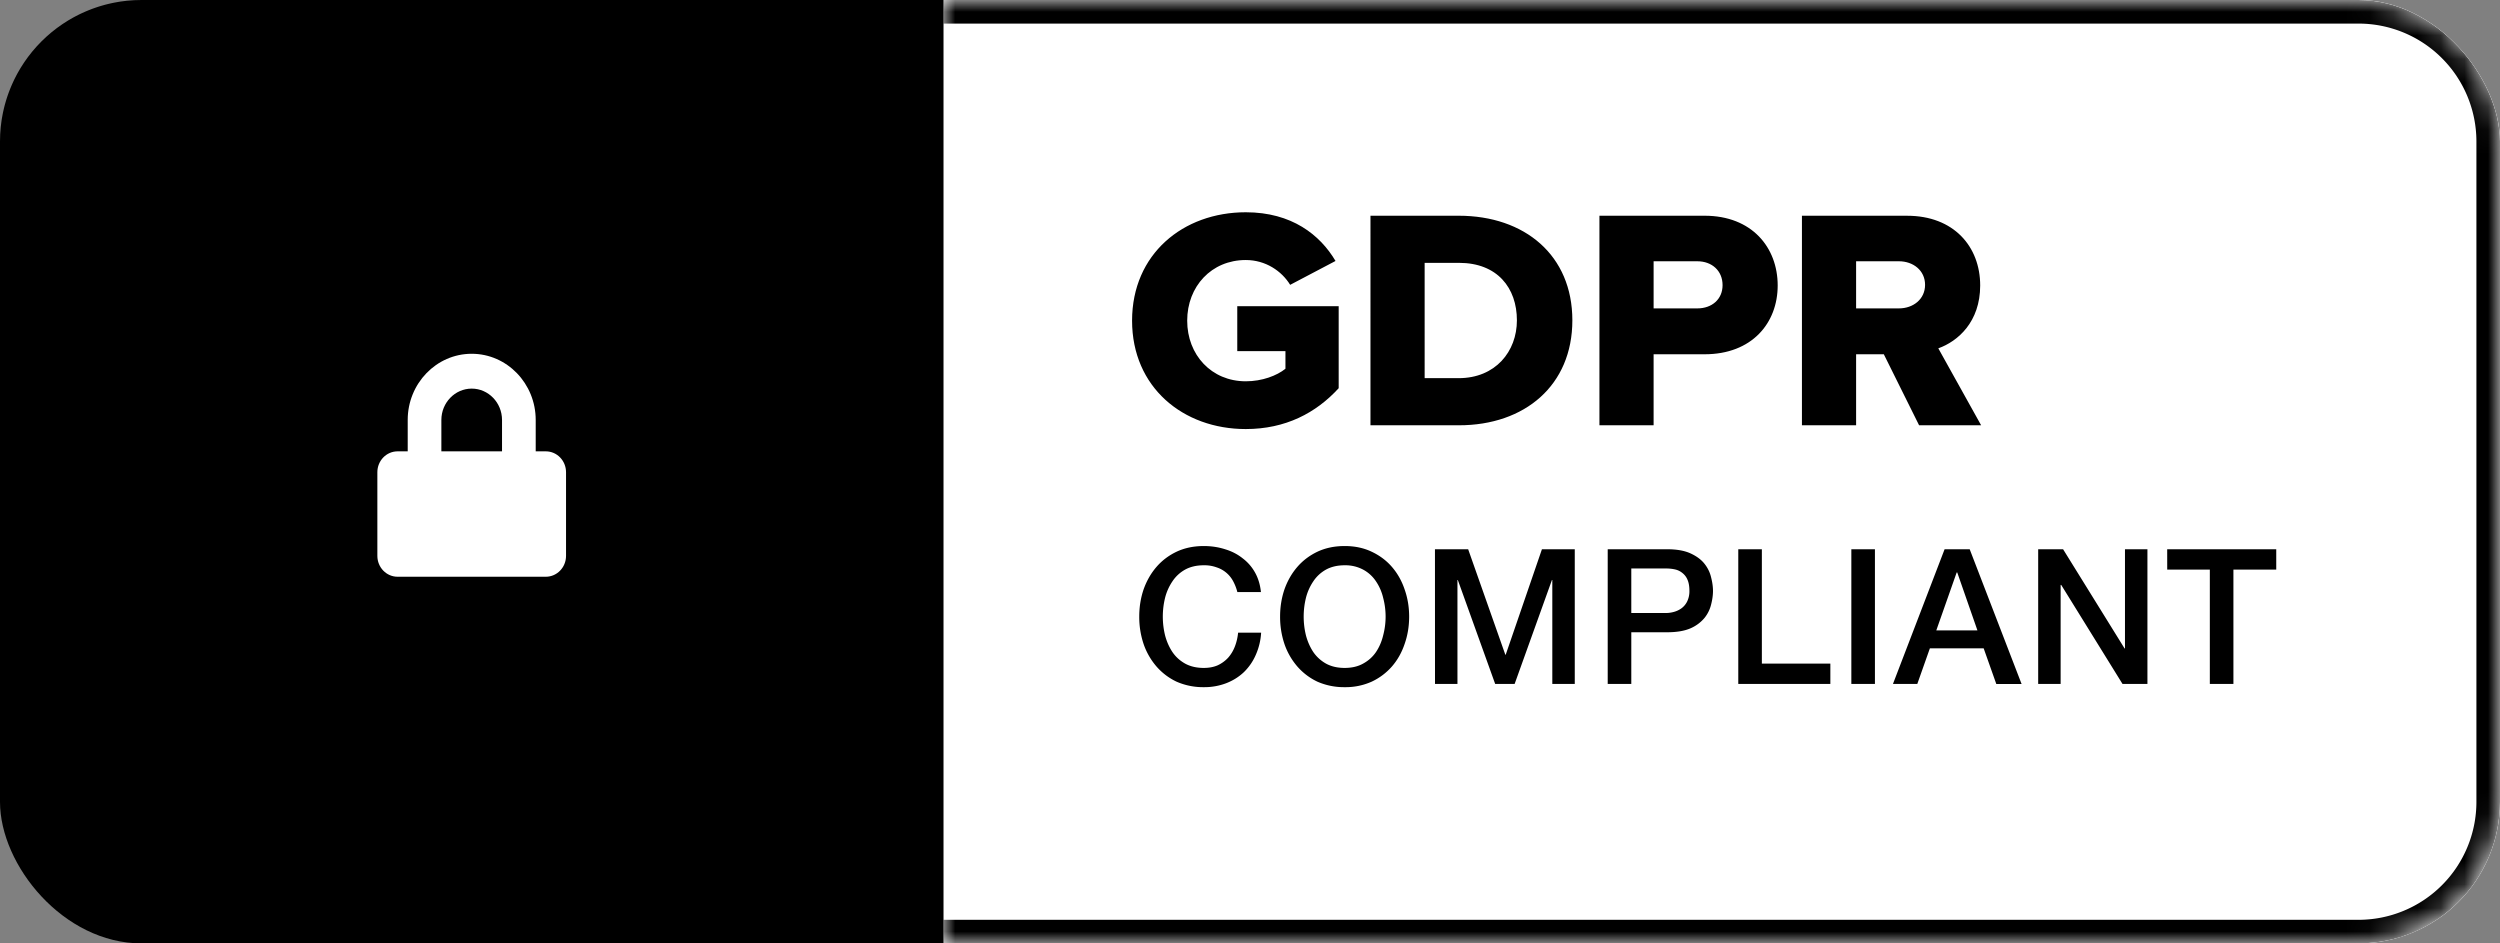
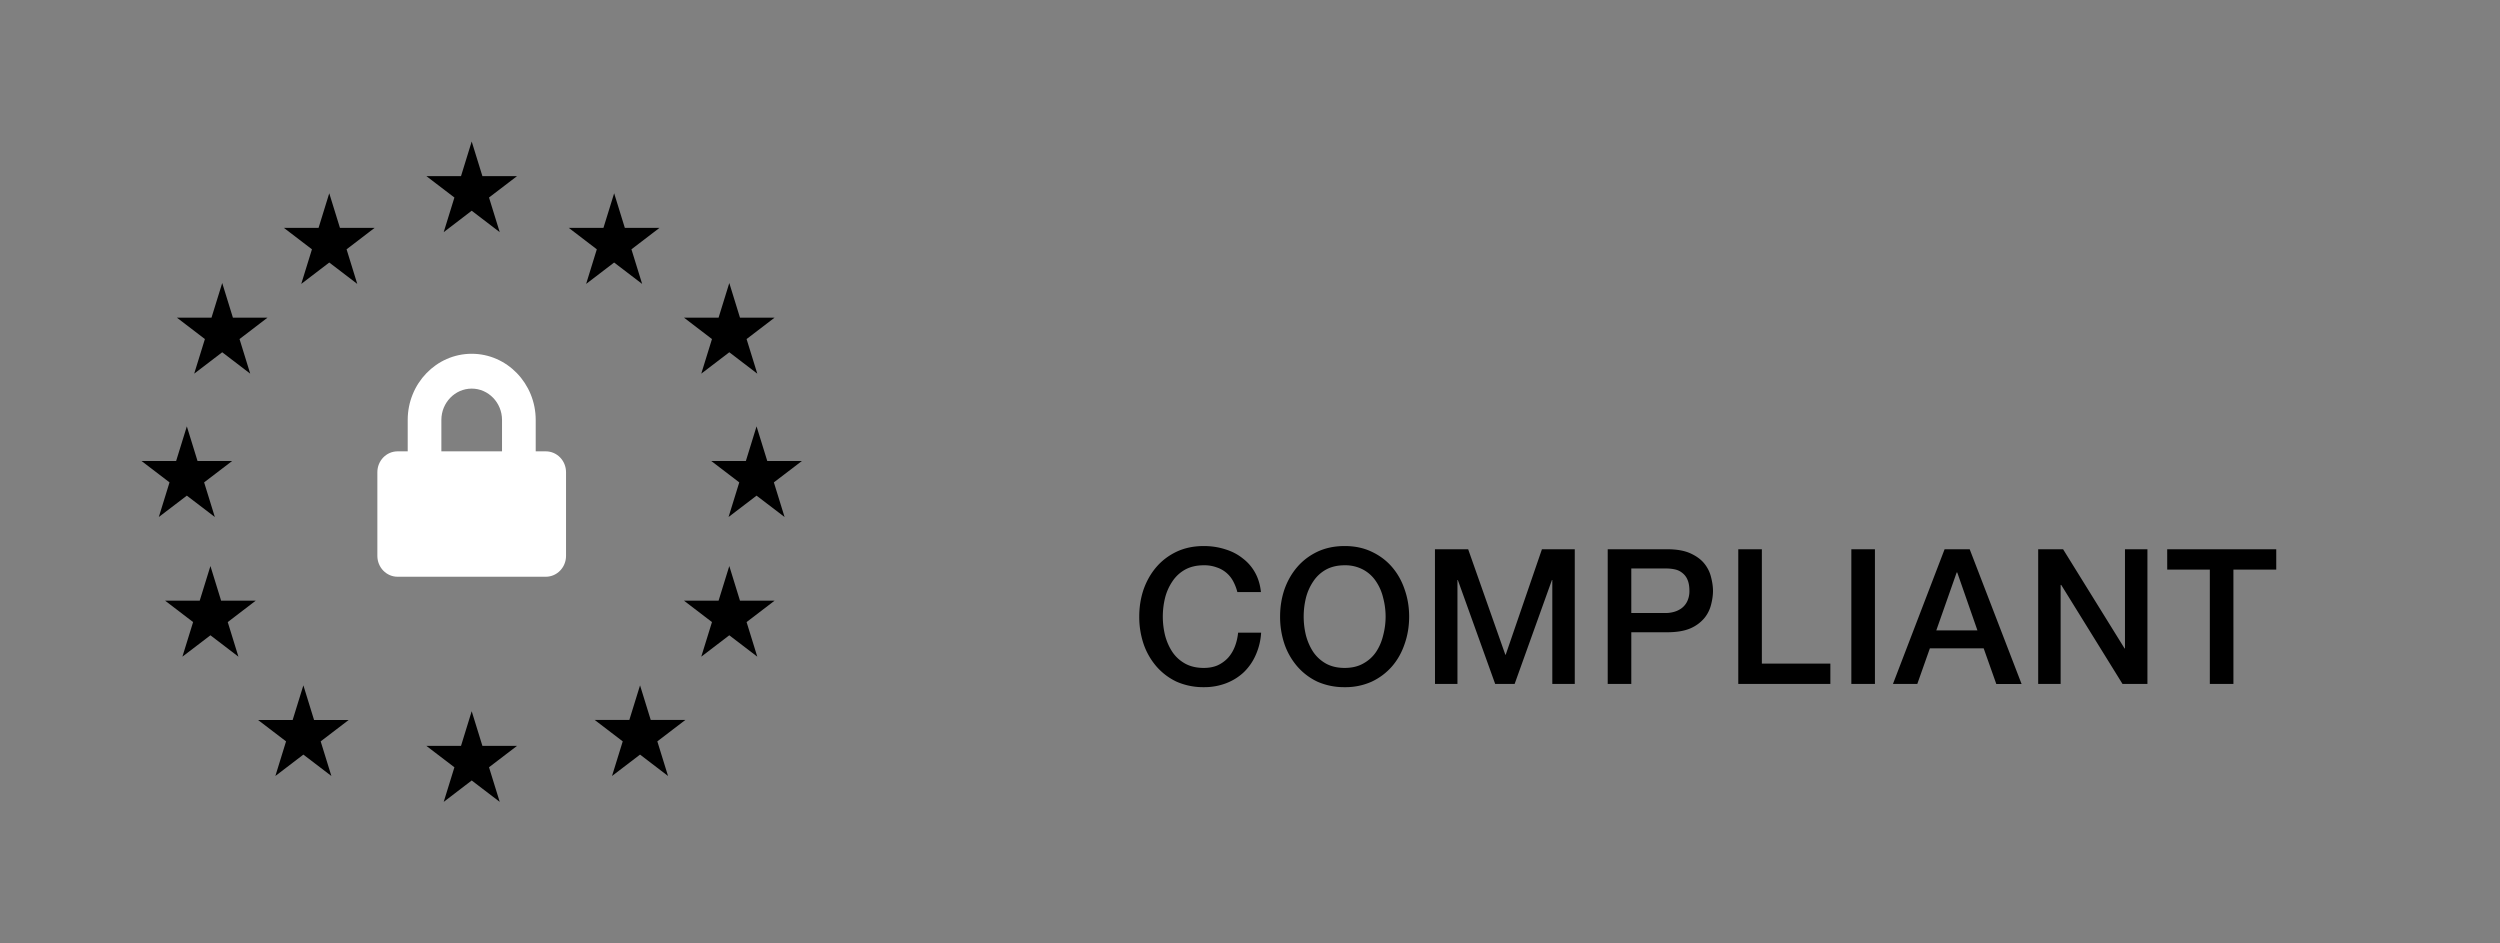
<svg xmlns="http://www.w3.org/2000/svg" width="106" height="40" fill="none" viewBox="0 0 106 40">
  <rect x="0" y="0" width="106" height="40" fill="#808080" stroke="none" />
  <g clip-path="url(#a)">
    <mask id="b" fill="#fff">
-       <path d="M40 0h60a6 6 0 0 1 6 6v28a6 6 0 0 1-6 6H40z" />
-     </mask>
-     <path fill="#fff" d="M40 0h60a6 6 0 0 1 6 6v28a6 6 0 0 1-6 6H40z" style="fill:#fff;fill-opacity:1" />
-     <path fill="#f3f3f3" d="M40-1h60a7 7 0 0 1 7 7h-2a5 5 0 0 0-5-5H40zm67 35a7 7 0 0 1-7 7H40v-2h60a5 5 0 0 0 5-5zm-67 6V0zm60-41a7 7 0 0 1 7 7v28a7 7 0 0 1-7 7v-2a5 5 0 0 0 5-5V6a5 5 0 0 0-5-5z" mask="url(#b)" style="fill:#f3f3f3;fill:color(display-p3 .955 .955 .955);fill-opacity:1" />
-     <path fill="#2050e0" d="M0 6a6 6 0 0 1 6-6h34v40H6a6 6 0 0 1-6-6z" style="fill:#2050e0;fill:color(display-p3 .125 .312 .877);fill-opacity:1" />
+       </mask>
    <g fill="#f8d12e">
      <path d="m20 6 .454 1.468h1.468l-1.188.907.454 1.468L20 8.935l-1.187.908.454-1.468-1.188-.907h1.468zM20 30.156l.454 1.469h1.468l-1.188.907.454 1.467L20 33.092 18.813 34l.454-1.467-1.188-.907h1.468zM26.04 8.195l.453 1.468h1.468l-1.188.908.454 1.467-1.188-.907-1.187.907.453-1.467-1.187-.908h1.468zM30.922 24l.453 1.468h1.468l-1.188.908.454 1.467-1.187-.907-1.188.907.454-1.467L29 25.468h1.468zM32.078 18.078l.454 1.468H34l-1.188.907.454 1.468-1.188-.906-1.187.906.454-1.468-1.188-.907h1.468zM7.922 18.078l.453 1.468h1.468l-1.188.907.454 1.468-1.187-.906-1.188.906.454-1.468L6 19.546h1.468zM8.922 24l.453 1.468h1.468l-1.187.908.453 1.467-1.187-.907-1.188.907.454-1.467L7 25.468h1.468zM30.922 12l.453 1.468h1.468l-1.188.908.454 1.467-1.187-.907-1.188.907.454-1.467L29 13.468h1.468zM9.422 12l.453 1.468h1.468l-1.187.908.453 1.467-1.187-.907-1.188.907.454-1.467-1.188-.908h1.468zM27.138 29.059l.453 1.467h1.468l-1.188.908.454 1.468-1.187-.907-1.188.907.454-1.468-1.188-.908h1.468zM13.96 8.195l.454 1.468h1.468l-1.187.908.453 1.467-1.187-.907-1.188.907.454-1.467-1.188-.908h1.468zM12.863 29.059l.453 1.468h1.468l-1.187.907.454 1.468-1.188-.907-1.187.907.453-1.468-1.188-.907h1.468z" style="fill:#f8d12e;fill:color(display-p3 .973 .82 .18);fill-opacity:1" />
    </g>
    <path fill="#fff" d="M20 15c1.496 0 2.714 1.26 2.714 2.807v1.33h.429c.473 0 .857.396.857.886v3.545c0 .49-.384.886-.857.886h-6.286c-.473 0-.857-.396-.857-.886v-3.546c0-.489.384-.885.857-.885h.43v-1.33C17.286 16.259 18.503 15 20 15m0 1.477c-.709 0-1.286.597-1.286 1.33v1.33h2.572v-1.33c0-.733-.577-1.33-1.286-1.33" style="fill:#fff;fill-opacity:1" />
    <g fill="#2b3945">
      <path d="M52.464 25.104a2 2 0 0 0-.176-.456 1.217 1.217 0 0 0-.704-.592 1.5 1.5 0 0 0-.544-.088q-.456 0-.792.184a1.54 1.54 0 0 0-.536.496 2.2 2.2 0 0 0-.312.696 3.35 3.35 0 0 0 0 1.6q.104.392.312.704.208.304.536.488.336.184.792.184.336 0 .592-.112.255-.12.44-.32.184-.208.288-.48.105-.272.136-.584h.976a2.7 2.7 0 0 1-.224.936 2.3 2.3 0 0 1-.504.736q-.32.304-.752.472a2.6 2.6 0 0 1-.952.168 2.8 2.8 0 0 1-1.152-.232 2.6 2.6 0 0 1-.856-.648 2.9 2.9 0 0 1-.544-.952 3.6 3.6 0 0 1-.184-1.16q0-.608.184-1.152.193-.544.544-.952t.856-.648q.512-.24 1.152-.24.48 0 .904.136.424.128.744.384.329.248.528.608.2.36.248.824zm4.55-1.136q-.457 0-.793.184a1.54 1.54 0 0 0-.536.496 2.2 2.2 0 0 0-.312.696 3.35 3.35 0 0 0 0 1.6q.105.392.312.704.21.304.536.488.336.184.792.184.457 0 .784-.184.337-.184.544-.488.209-.312.304-.704a3.1 3.1 0 0 0 0-1.6 2.1 2.1 0 0 0-.304-.696 1.5 1.5 0 0 0-.544-.496 1.6 1.6 0 0 0-.784-.184m0-.816q.639 0 1.143.24.513.24.864.648.353.409.536.952.192.544.192 1.152 0 .615-.192 1.16-.183.544-.536.952a2.6 2.6 0 0 1-.864.648 2.7 2.7 0 0 1-1.144.232 2.8 2.8 0 0 1-1.152-.232 2.6 2.6 0 0 1-.856-.648 2.9 2.9 0 0 1-.544-.952 3.6 3.6 0 0 1-.184-1.16q0-.608.184-1.152.192-.544.544-.952t.856-.648q.513-.24 1.152-.24m3.83.136h1.408l1.576 4.472h.016l1.536-4.472h1.392V29h-.952v-4.408h-.016L64.22 29h-.824l-1.584-4.408h-.016V29h-.952zm7.325 0h2.52q.608 0 .992.176t.592.44.28.576q.08.312.08.576t-.08.576a1.45 1.45 0 0 1-.28.568 1.6 1.6 0 0 1-.592.44q-.384.168-.992.168h-1.52V29h-1zm1 2.704h1.464q.168 0 .344-.048a1 1 0 0 0 .32-.152.8.8 0 0 0 .24-.288 1 1 0 0 0 .096-.456q0-.28-.08-.464a.7.7 0 0 0-.216-.288.74.74 0 0 0-.312-.152 1.7 1.7 0 0 0-.376-.04h-1.48zm4.536-2.704h1v4.848h2.904V29h-3.904zm4.794 0h1V29h-1zm3.954 0h1.064l2.2 5.712h-1.072l-.536-1.512h-2.28L81.293 29h-1.032zm-.352 3.44h1.744l-.856-2.456h-.024zm4.32-3.44h1.056l2.608 4.208h.016v-4.208h.952V29h-1.056l-2.6-4.2h-.024V29h-.952zm5.47 0h4.624v.864h-1.816V29h-1v-4.848H91.89z" style="fill:#2b3945;fill:color(display-p3 .169 .224 .271);fill-opacity:1" />
-       <path fill-rule="evenodd" d="M48 13.596c0 2.824 2.163 4.596 4.82 4.596 1.683 0 2.978-.68 3.94-1.732v-3.477h-4.3v1.905h2.043v.746c-.36.293-.988.533-1.682.533-1.456 0-2.484-1.12-2.484-2.571s1.028-2.571 2.483-2.571c.842 0 1.523.466 1.883 1.052l1.923-1.012C55.972 9.959 54.77 9 52.821 9 50.163 9 48 10.772 48 13.596m10.108 4.436V9.147h3.74c2.803 0 4.82 1.678 4.82 4.435 0 2.758-2.017 4.45-4.808 4.45zm2.297-1.998h1.442c1.563 0 2.47-1.133 2.47-2.452 0-1.372-.827-2.437-2.456-2.437h-1.456zm7.411 1.998V9.147h4.46c2.003 0 3.098 1.345 3.098 2.957 0 1.598-1.095 2.917-3.098 2.917h-2.163v3.01zm5.221-5.941c0-.613-.454-1.013-1.068-1.013h-1.856v1.998h1.856c.614 0 1.068-.386 1.068-.985m8.332 5.94-1.495-3.01h-1.175v3.01h-2.297V9.148h4.46c1.976 0 3.098 1.305 3.098 2.957 0 1.545-.948 2.37-1.776 2.664L84 18.032zm.254-5.954c0-.613-.507-.999-1.108-.999h-1.816v1.998h1.816c.6 0 1.108-.386 1.108-.999" clip-rule="evenodd" style="fill:#2b3945;fill:color(display-p3 .169 .224 .271);fill-opacity:1" />
    </g>
  </g>
  <defs>
    <clipPath id="a">
      <rect width="106" height="40" fill="#fff" rx="6" style="fill:#fff;fill-opacity:1" />
    </clipPath>
  </defs>
</svg>